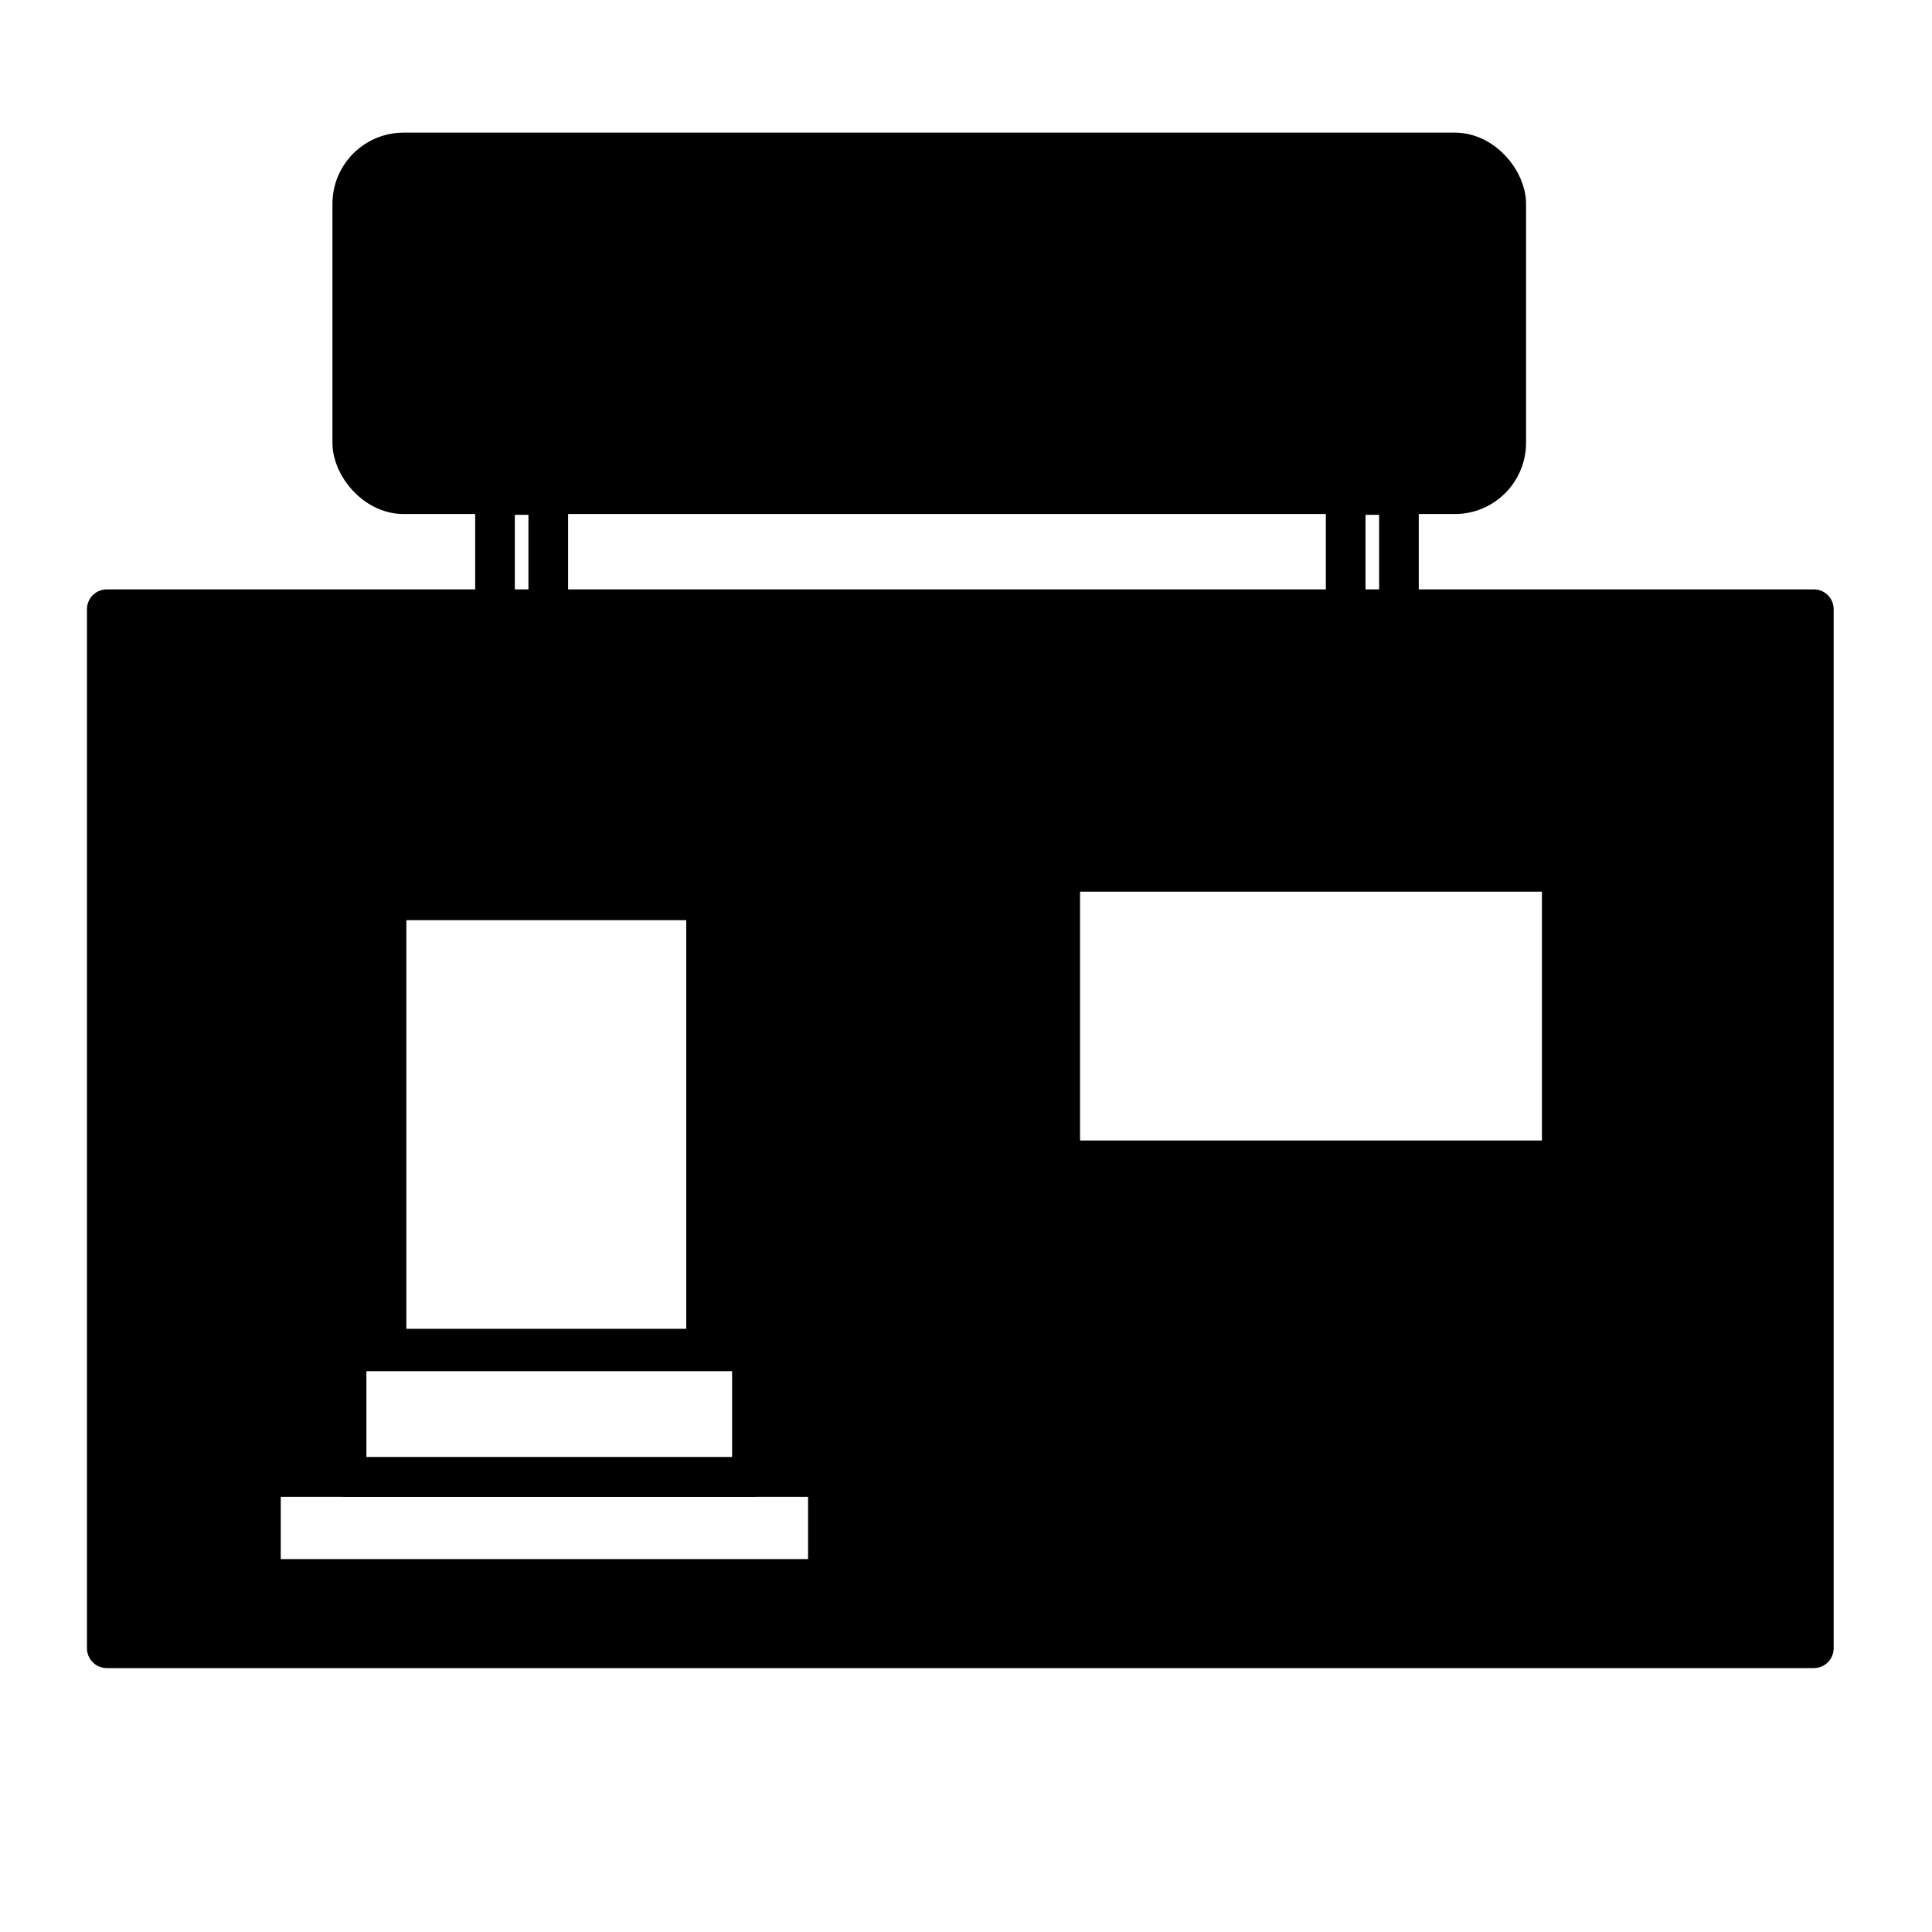
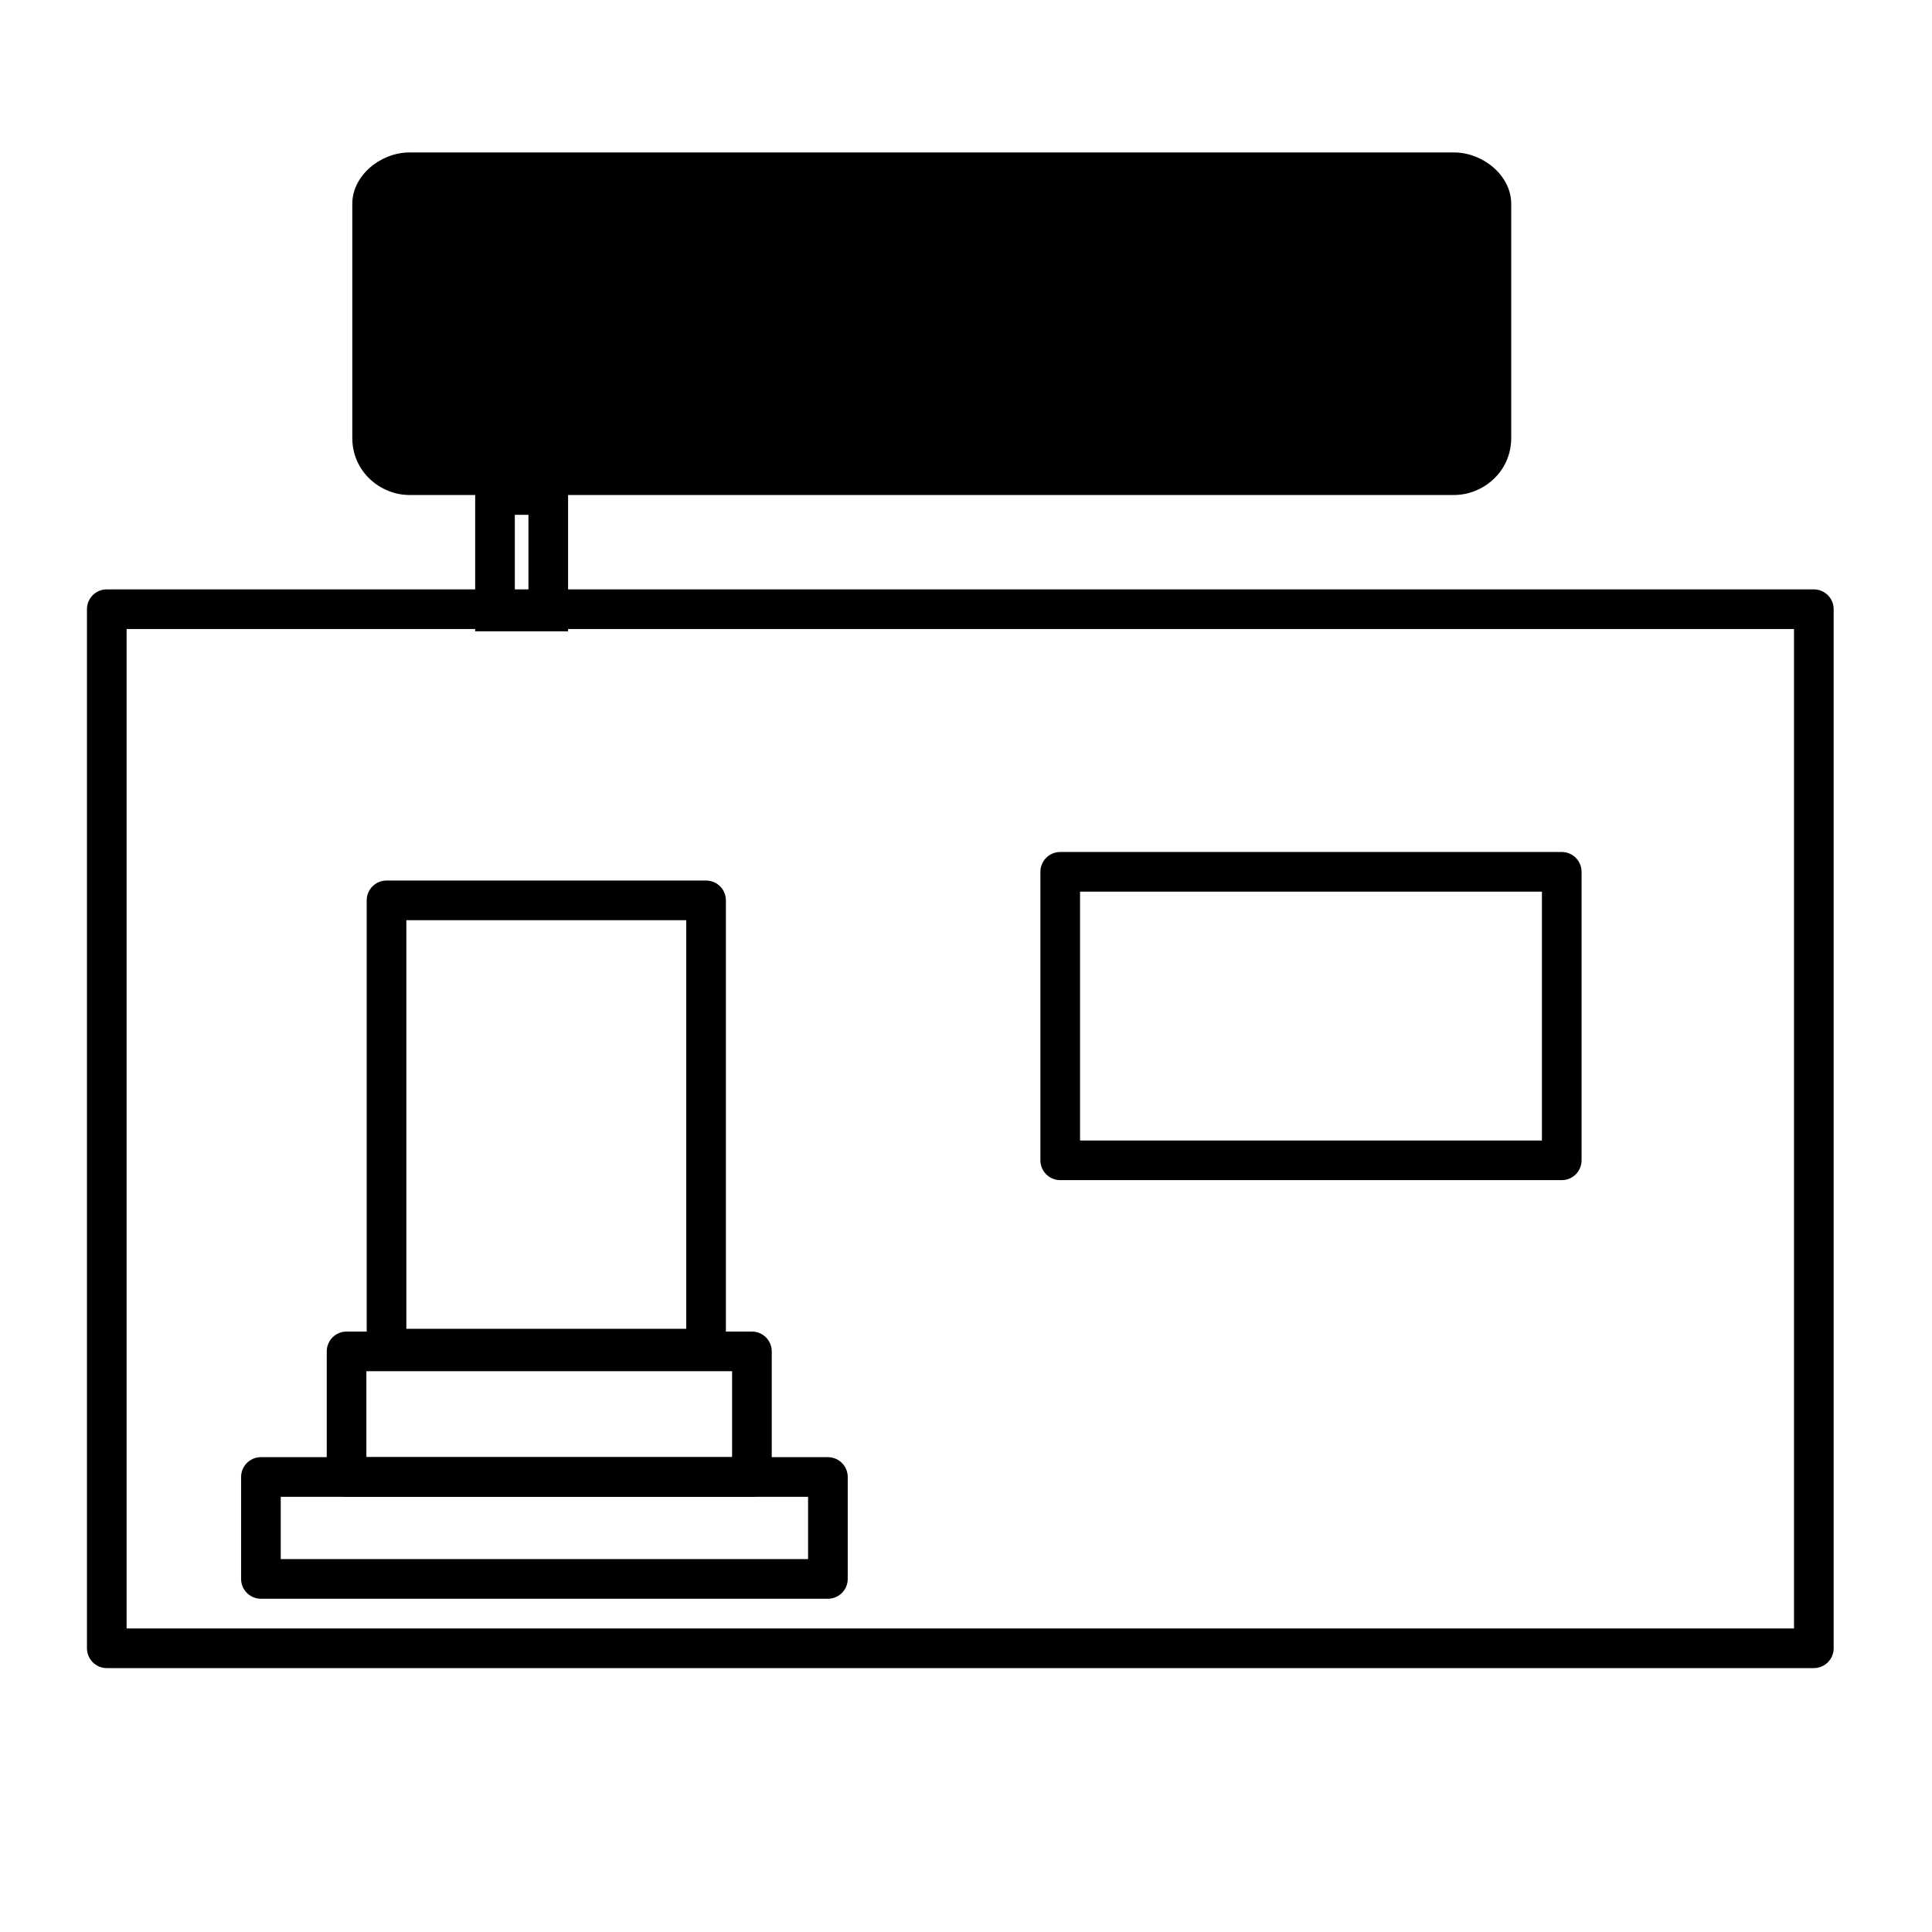
<svg xmlns="http://www.w3.org/2000/svg" width="800px" height="800px" version="1.1" viewBox="144 144 512 512">
  <defs>
    <clipPath id="a">
-       <path d="m177 148.09h426v186.91h-426z" />
-     </clipPath>
+       </clipPath>
  </defs>
  <path transform="matrix(1.513 0 0 1.513 148.09 148.09)" d="m16 104h299v182h-299zm0 0" fill="none" stroke="#000000" stroke-linecap="round" stroke-linejoin="round" stroke-width="6.945" />
  <path transform="matrix(1.513 0 0 1.513 148.09 148.09)" d="m183 150h87.844v50.53h-87.844zm0 0" fill="none" stroke="#000000" stroke-linecap="round" stroke-linejoin="round" stroke-width="6.945" />
  <path transform="matrix(1.513 0 0 1.513 148.09 148.09)" d="m64.999 155h55.97v78.515h-55.97zm0 0" fill="none" stroke="#000000" stroke-linecap="round" stroke-linejoin="round" stroke-width="6.945" />
  <path transform="matrix(1.513 0 0 1.513 148.09 148.09)" d="m129 234h-70.999v22h70.999zm0 0" fill="none" stroke="#000000" stroke-linecap="round" stroke-linejoin="round" stroke-width="6.945" />
  <path transform="matrix(1.513 0 0 1.513 148.09 148.09)" d="m42.999 256h99.31v17.854h-99.31zm0 0" fill="none" stroke="#000000" stroke-linecap="round" stroke-linejoin="round" stroke-width="6.945" />
  <g clip-path="url(#a)">
-     <path transform="matrix(1.513 0 0 1.513 148.09 148.09)" d="m67.999 24.001h184.12c4.97 0 9.001 4.97 9.001 9.001v41.858c0 4.97-4.03 9.001-9.001 9.001h-184.12c-4.97 0-9.001-4.97-9.001-9.001v-41.858c0-4.97 4.03-9.001 9.001-9.001z" fill="none" stroke="#000000" stroke-width="6.945" />
-   </g>
-   <path transform="matrix(1.513 0 0 1.513 148.09 148.09)" d="m233 83.999h9.328v20.405h-9.328z" fill="none" stroke="#000000" stroke-width="6.945" />
+     </g>
  <path transform="matrix(1.513 0 0 1.513 148.09 148.09)" d="m83.999 83.999h9.328v20.405h-9.328z" fill="none" stroke="#000000" stroke-width="6.945" />
-   <path d="m172.3 580.8h452.37v-275.36h-452.37zm170.96-78.672v33.285h19.668v27.234h-149.78v-27.234h22.695v-33.285zm-12.105-119.52v119.52h-84.727v-119.52zm226.94 69.594h-133.14v-77.16h133.14z" fill-rule="evenodd" />
  <path d="m288.8 275.18h240.56c7.566 0 15.129-6.051 15.129-15.129v-62.031c0-7.566-7.566-13.617-15.129-13.617h-276.87c-7.566 0-15.129 6.051-15.129 13.617v62.031c0 9.078 7.566 15.129 15.129 15.129h36.312z" fill-rule="evenodd" />
</svg>